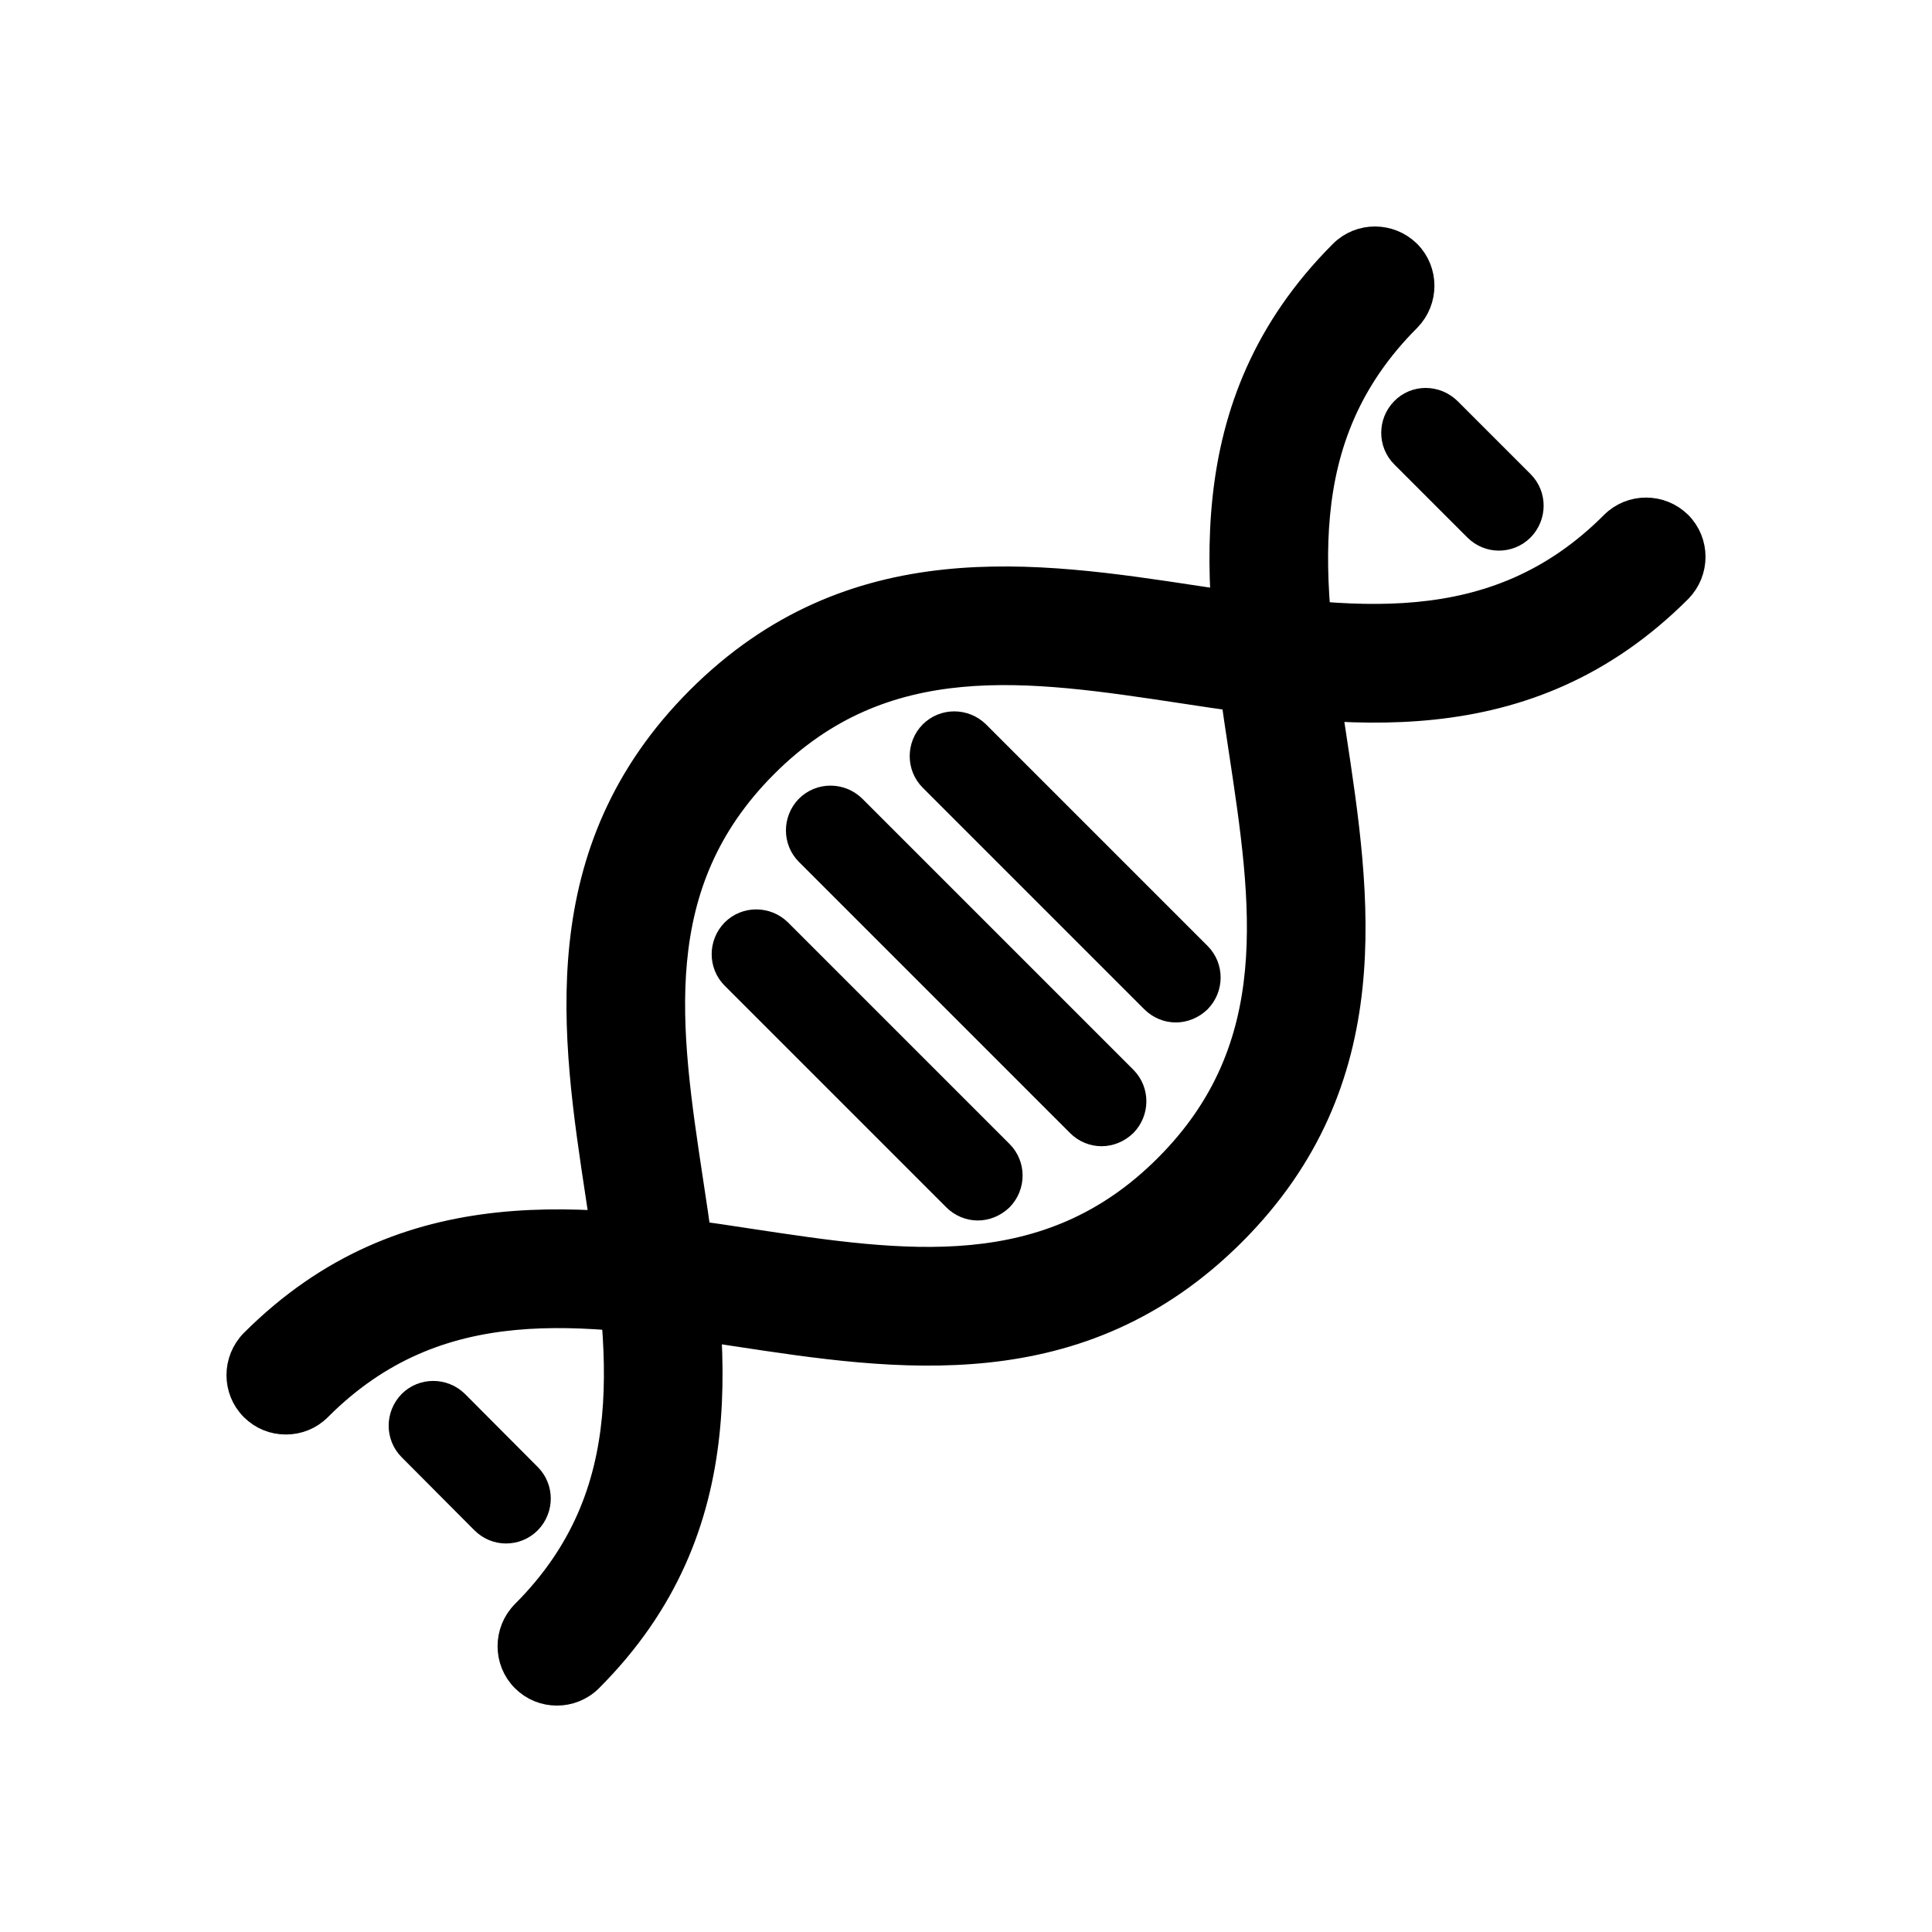
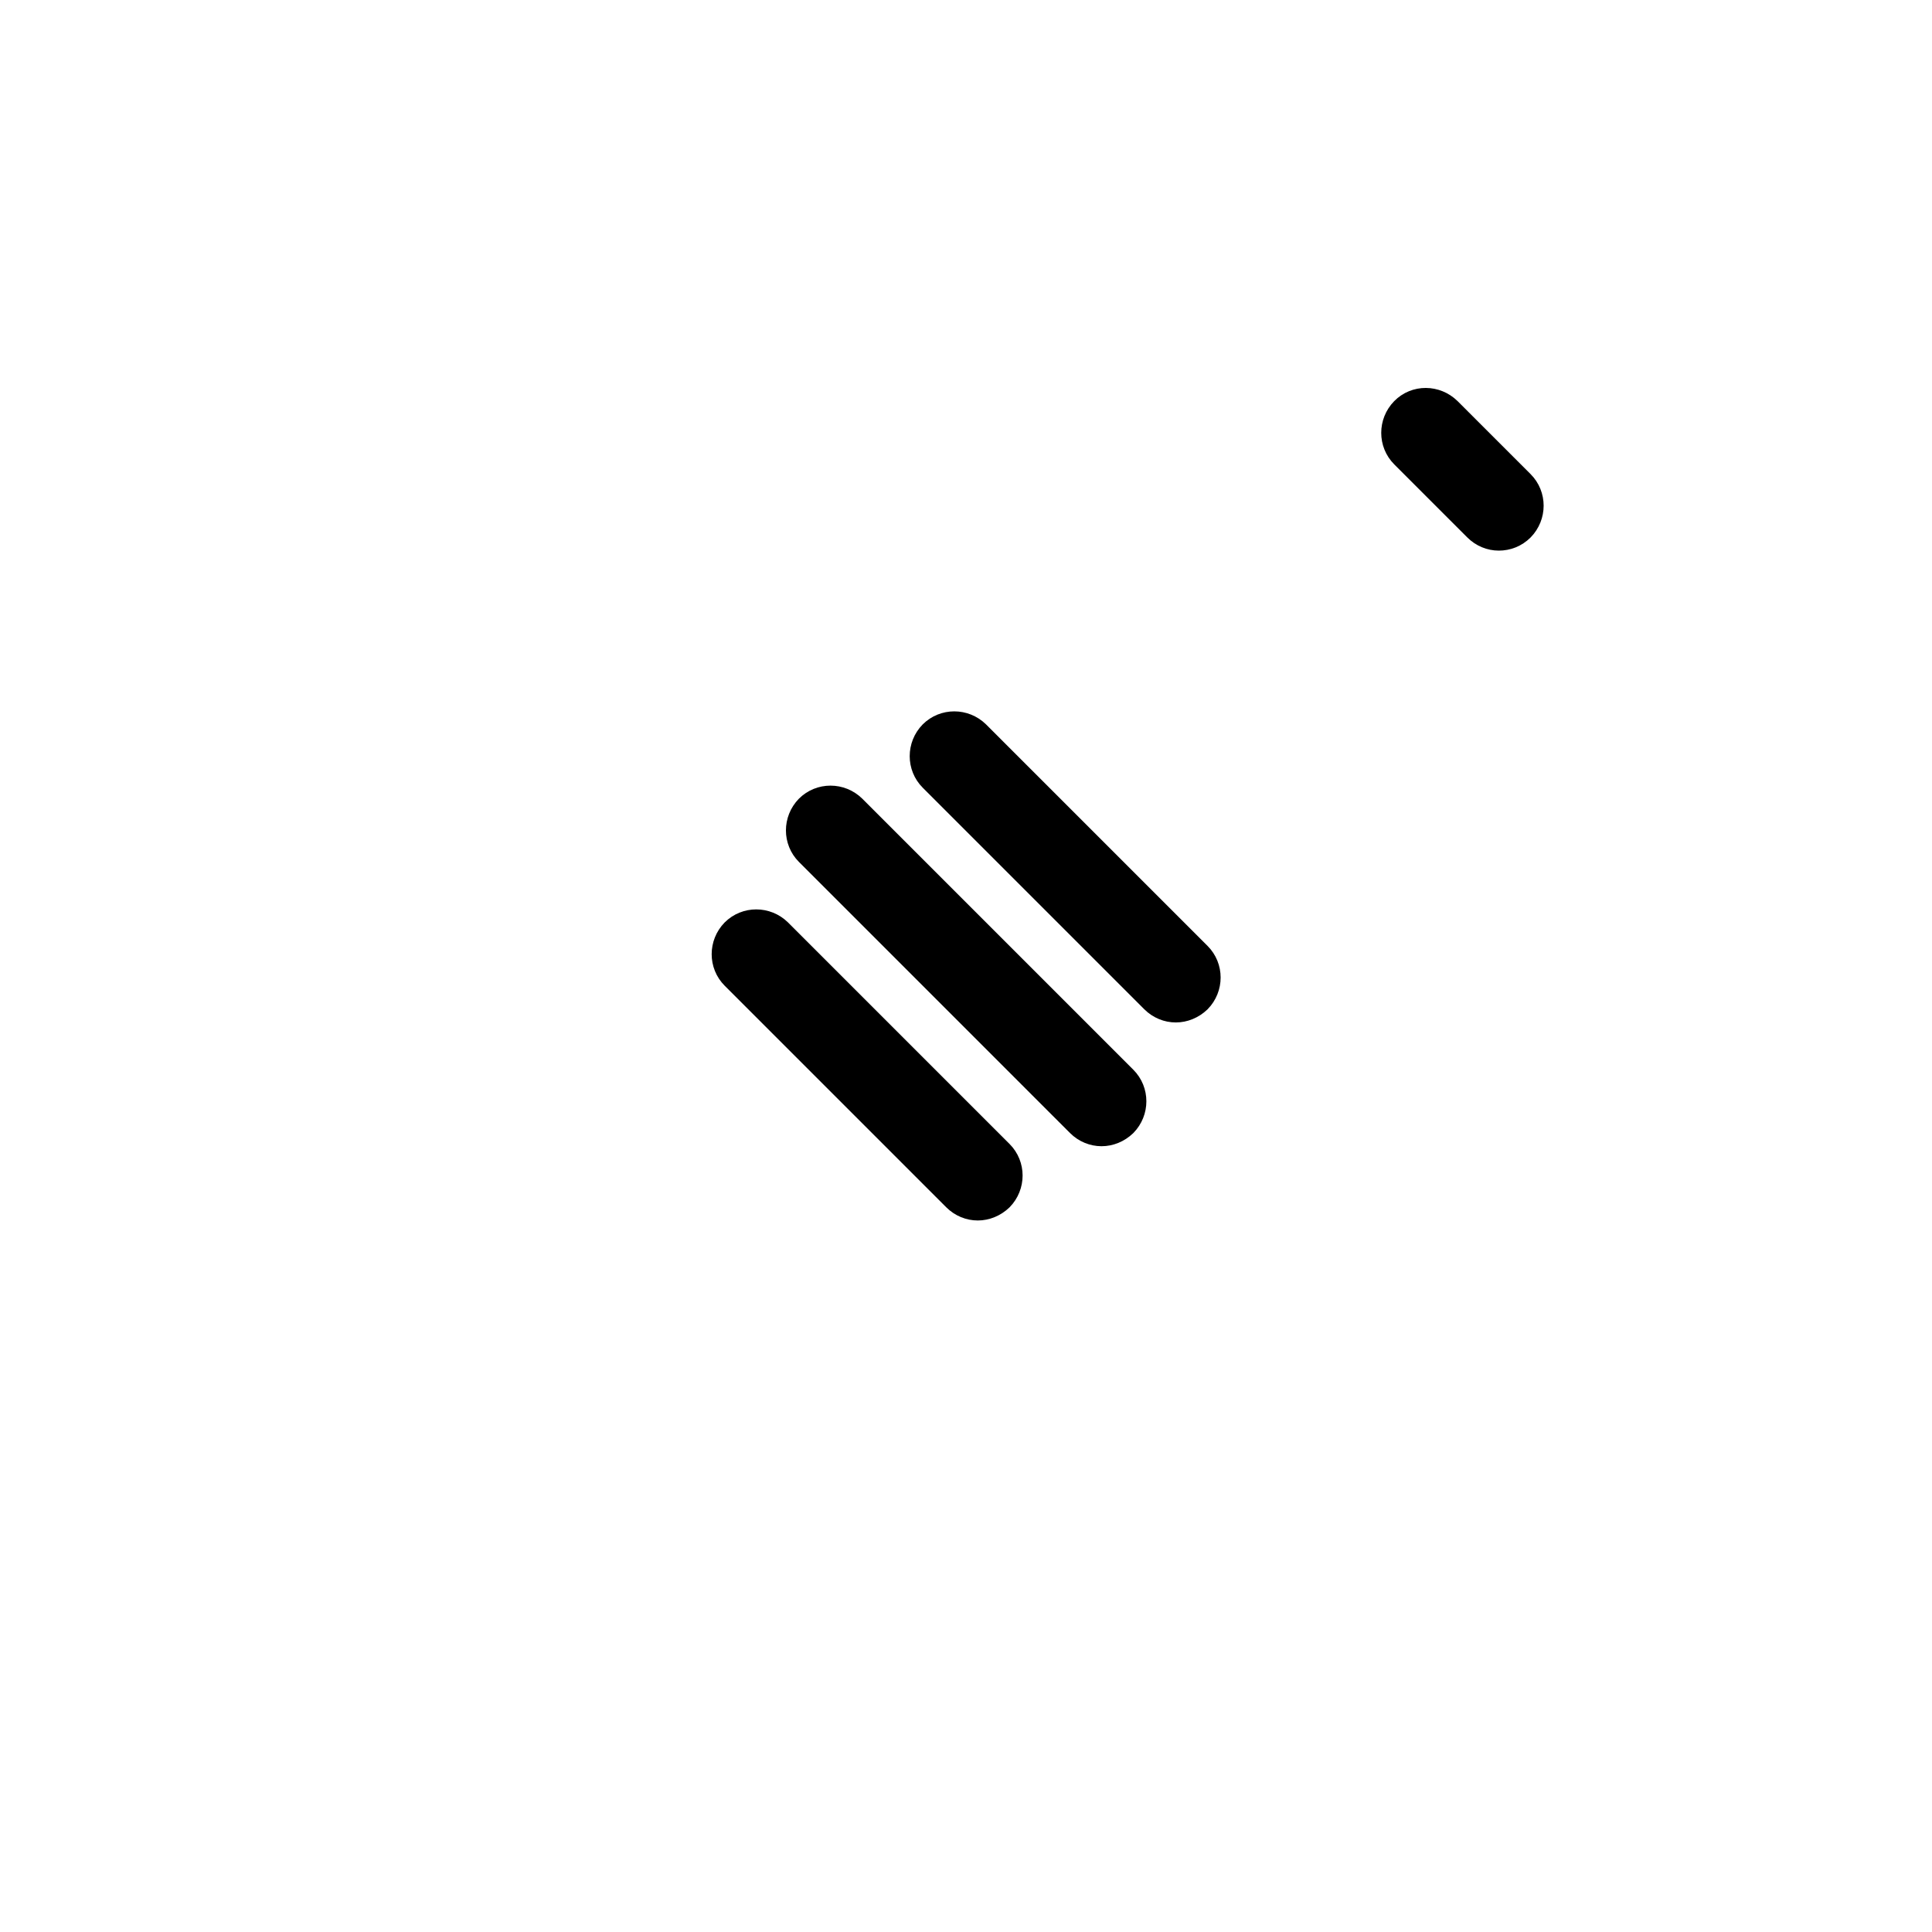
<svg xmlns="http://www.w3.org/2000/svg" stroke="#000000" fill="#000000" xml:space="preserve" version="1.1" id="Layer_1" viewBox="0 0 64 64" height="800px" width="800px">
  <g stroke-width="0" id="SVGRepo_bgCarrier" />
  <g stroke-linejoin="round" stroke-linecap="round" id="SVGRepo_tracerCarrier" />
  <g id="SVGRepo_iconCarrier">
    <style type="text/css"> .st0{fill:#000000;} .st1{fill:#000000;} .st2{fill:#000000;} .st3{fill:#000000;} .st4{fill:#000000;} .st5{fill:#000000;} .st6{fill:#000000;} .st7{fill:#000000;} .st8{fill:#32A48E;} .st9{fill:#A38FD8;} .st10{fill:#7C64BD;} .st11{fill:#EAA157;} .st12{fill:#9681CF;} .st13{fill:#F9C46A;} .st14{fill:#CE6B61;} </style>
    <g>
      <g>
        <g>
          <path d="M49.65,17.74c-0.25,0-0.5-0.1-0.69-0.29l-2.42-2.42c-0.38-0.38-0.38-1,0-1.39s1-0.38,1.39,0l2.42,2.42 c0.38,0.38,0.38,1,0,1.39C50.15,17.65,49.9,17.74,49.65,17.74z" class="st5" />
        </g>
        <g>
-           <path d="M16.76,50.63c-0.25,0-0.5-0.1-0.69-0.29l-2.41-2.42c-0.38-0.38-0.38-1,0-1.39c0.38-0.38,1-0.38,1.39,0 l2.41,2.42c0.38,0.38,0.38,1,0,1.39C17.26,50.54,17.01,50.63,16.76,50.63z" class="st5" />
-         </g>
+           </g>
      </g>
      <g>
        <g>
          <path d="M36.49,37.47c-0.25,0-0.5-0.1-0.69-0.29l-8.98-8.98c-0.38-0.38-0.38-1,0-1.39c0.38-0.38,1-0.38,1.39,0 l8.98,8.98c0.38,0.38,0.38,1,0,1.39C36.99,37.37,36.74,37.47,36.49,37.47z" class="st5" />
        </g>
      </g>
      <g>
        <g>
          <path d="M32.39,39.93c-0.25,0-0.5-0.1-0.69-0.29l-7.34-7.34c-0.38-0.38-0.38-1,0-1.39c0.38-0.38,1-0.38,1.39,0 l7.34,7.34c0.38,0.38,0.38,1,0,1.39C32.89,39.83,32.64,39.93,32.39,39.93z" class="st5" />
        </g>
      </g>
      <g>
        <g>
          <path d="M38.95,33.37c-0.25,0-0.5-0.1-0.69-0.29l-7.34-7.34c-0.38-0.38-0.38-1,0-1.39c0.38-0.38,1-0.38,1.39,0 l7.34,7.34c0.38,0.38,0.38,1,0,1.39C39.45,33.27,39.2,33.37,38.95,33.37z" class="st5" />
        </g>
      </g>
      <g>
        <g>
-           <path d="M18.45,56c-0.38,0-0.75-0.14-1.04-0.43c-0.57-0.57-0.57-1.5,0-2.08c3.99-3.99,3.26-8.79,2.49-13.88 c-0.81-5.33-1.72-11.37,3.31-16.4c5.04-5.03,11.07-4.12,16.4-3.31c5.09,0.77,9.9,1.5,13.88-2.49c0.57-0.57,1.5-0.57,2.08,0 c0.57,0.57,0.57,1.5,0,2.08c-5.04,5.04-11.07,4.12-16.4,3.31c-5.09-0.77-9.9-1.5-13.88,2.49c-3.99,3.99-3.26,8.79-2.49,13.88 c0.81,5.33,1.72,11.37-3.31,16.4C19.2,55.86,18.82,56,18.45,56z" class="st6" />
-         </g>
+           </g>
        <g>
-           <path d="M9.47,47.02c-0.38,0-0.75-0.14-1.04-0.43c-0.57-0.57-0.57-1.5,0-2.08c5.04-5.04,11.08-4.12,16.4-3.31 c5.09,0.77,9.9,1.5,13.88-2.49c3.99-3.99,3.26-8.79,2.49-13.88c-0.81-5.33-1.72-11.37,3.31-16.4c0.57-0.57,1.5-0.57,2.08,0 c0.57,0.57,0.57,1.5,0,2.08c-3.99,3.99-3.26,8.79-2.49,13.88c0.81,5.33,1.72,11.37-3.31,16.4c-5.04,5.04-11.07,4.12-16.4,3.31 c-5.09-0.77-9.9-1.5-13.88,2.49C10.22,46.88,9.85,47.02,9.47,47.02z" class="st6" />
-         </g>
+           </g>
      </g>
    </g>
  </g>
</svg>